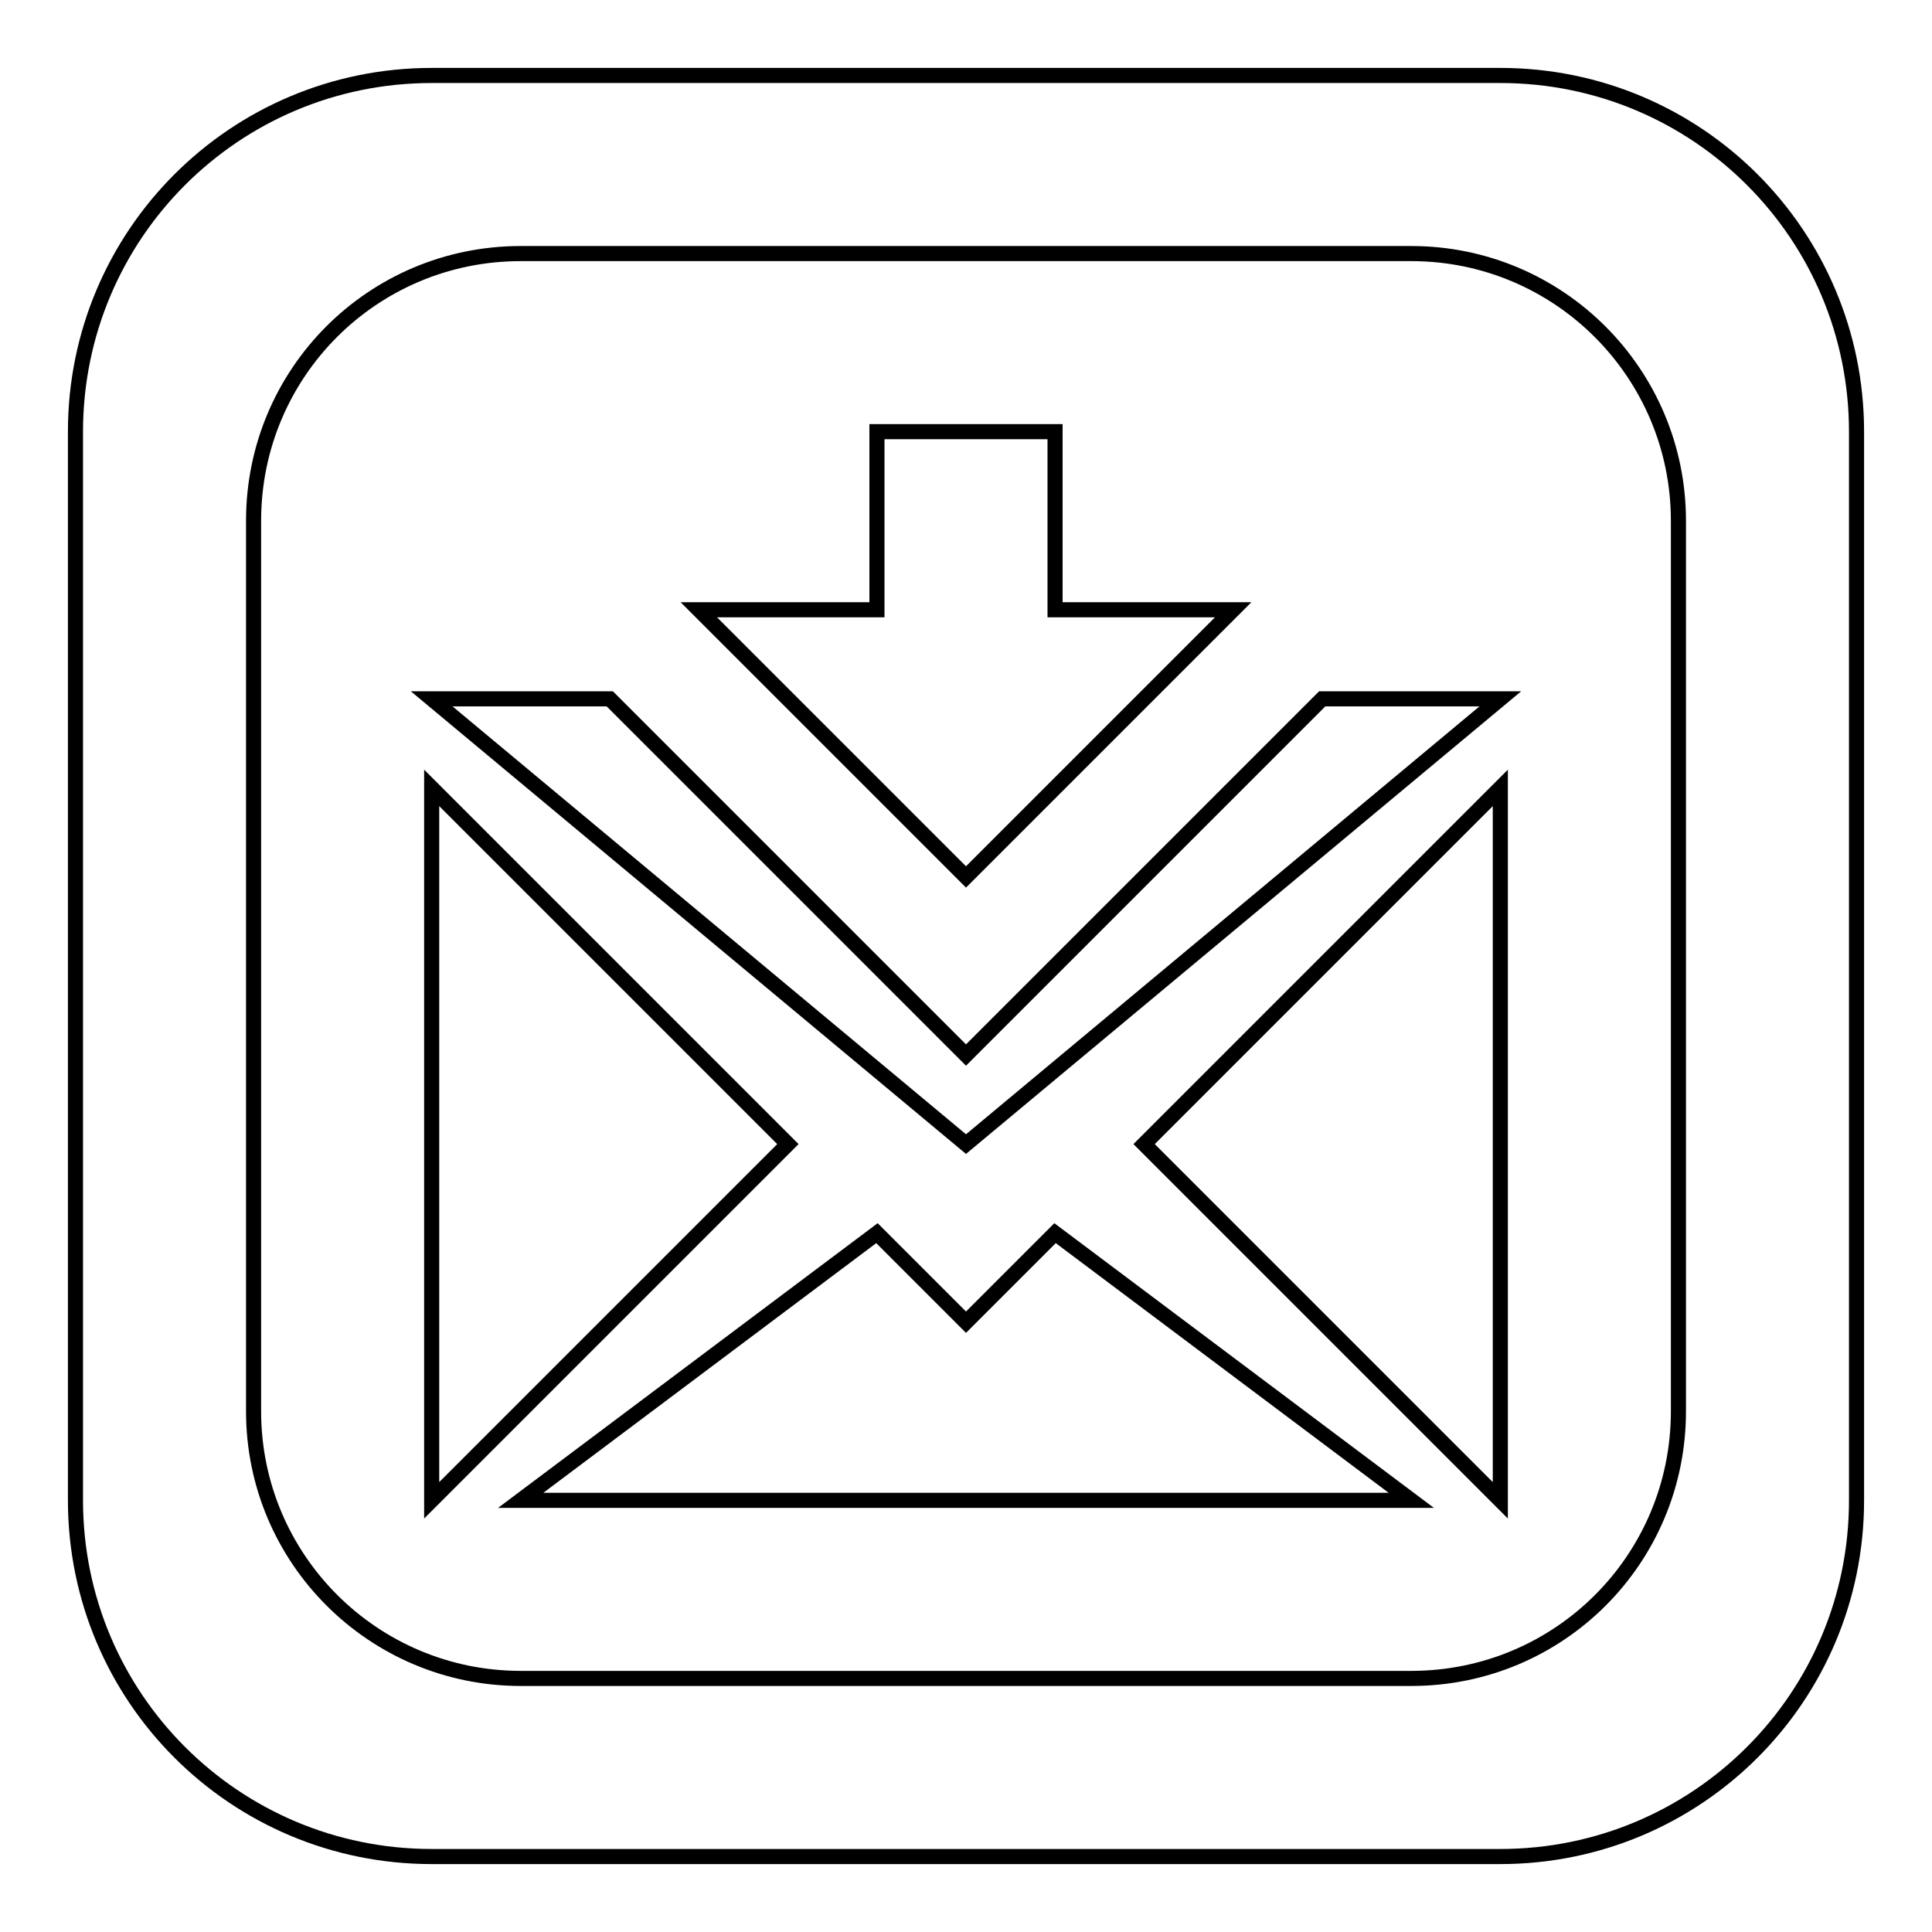
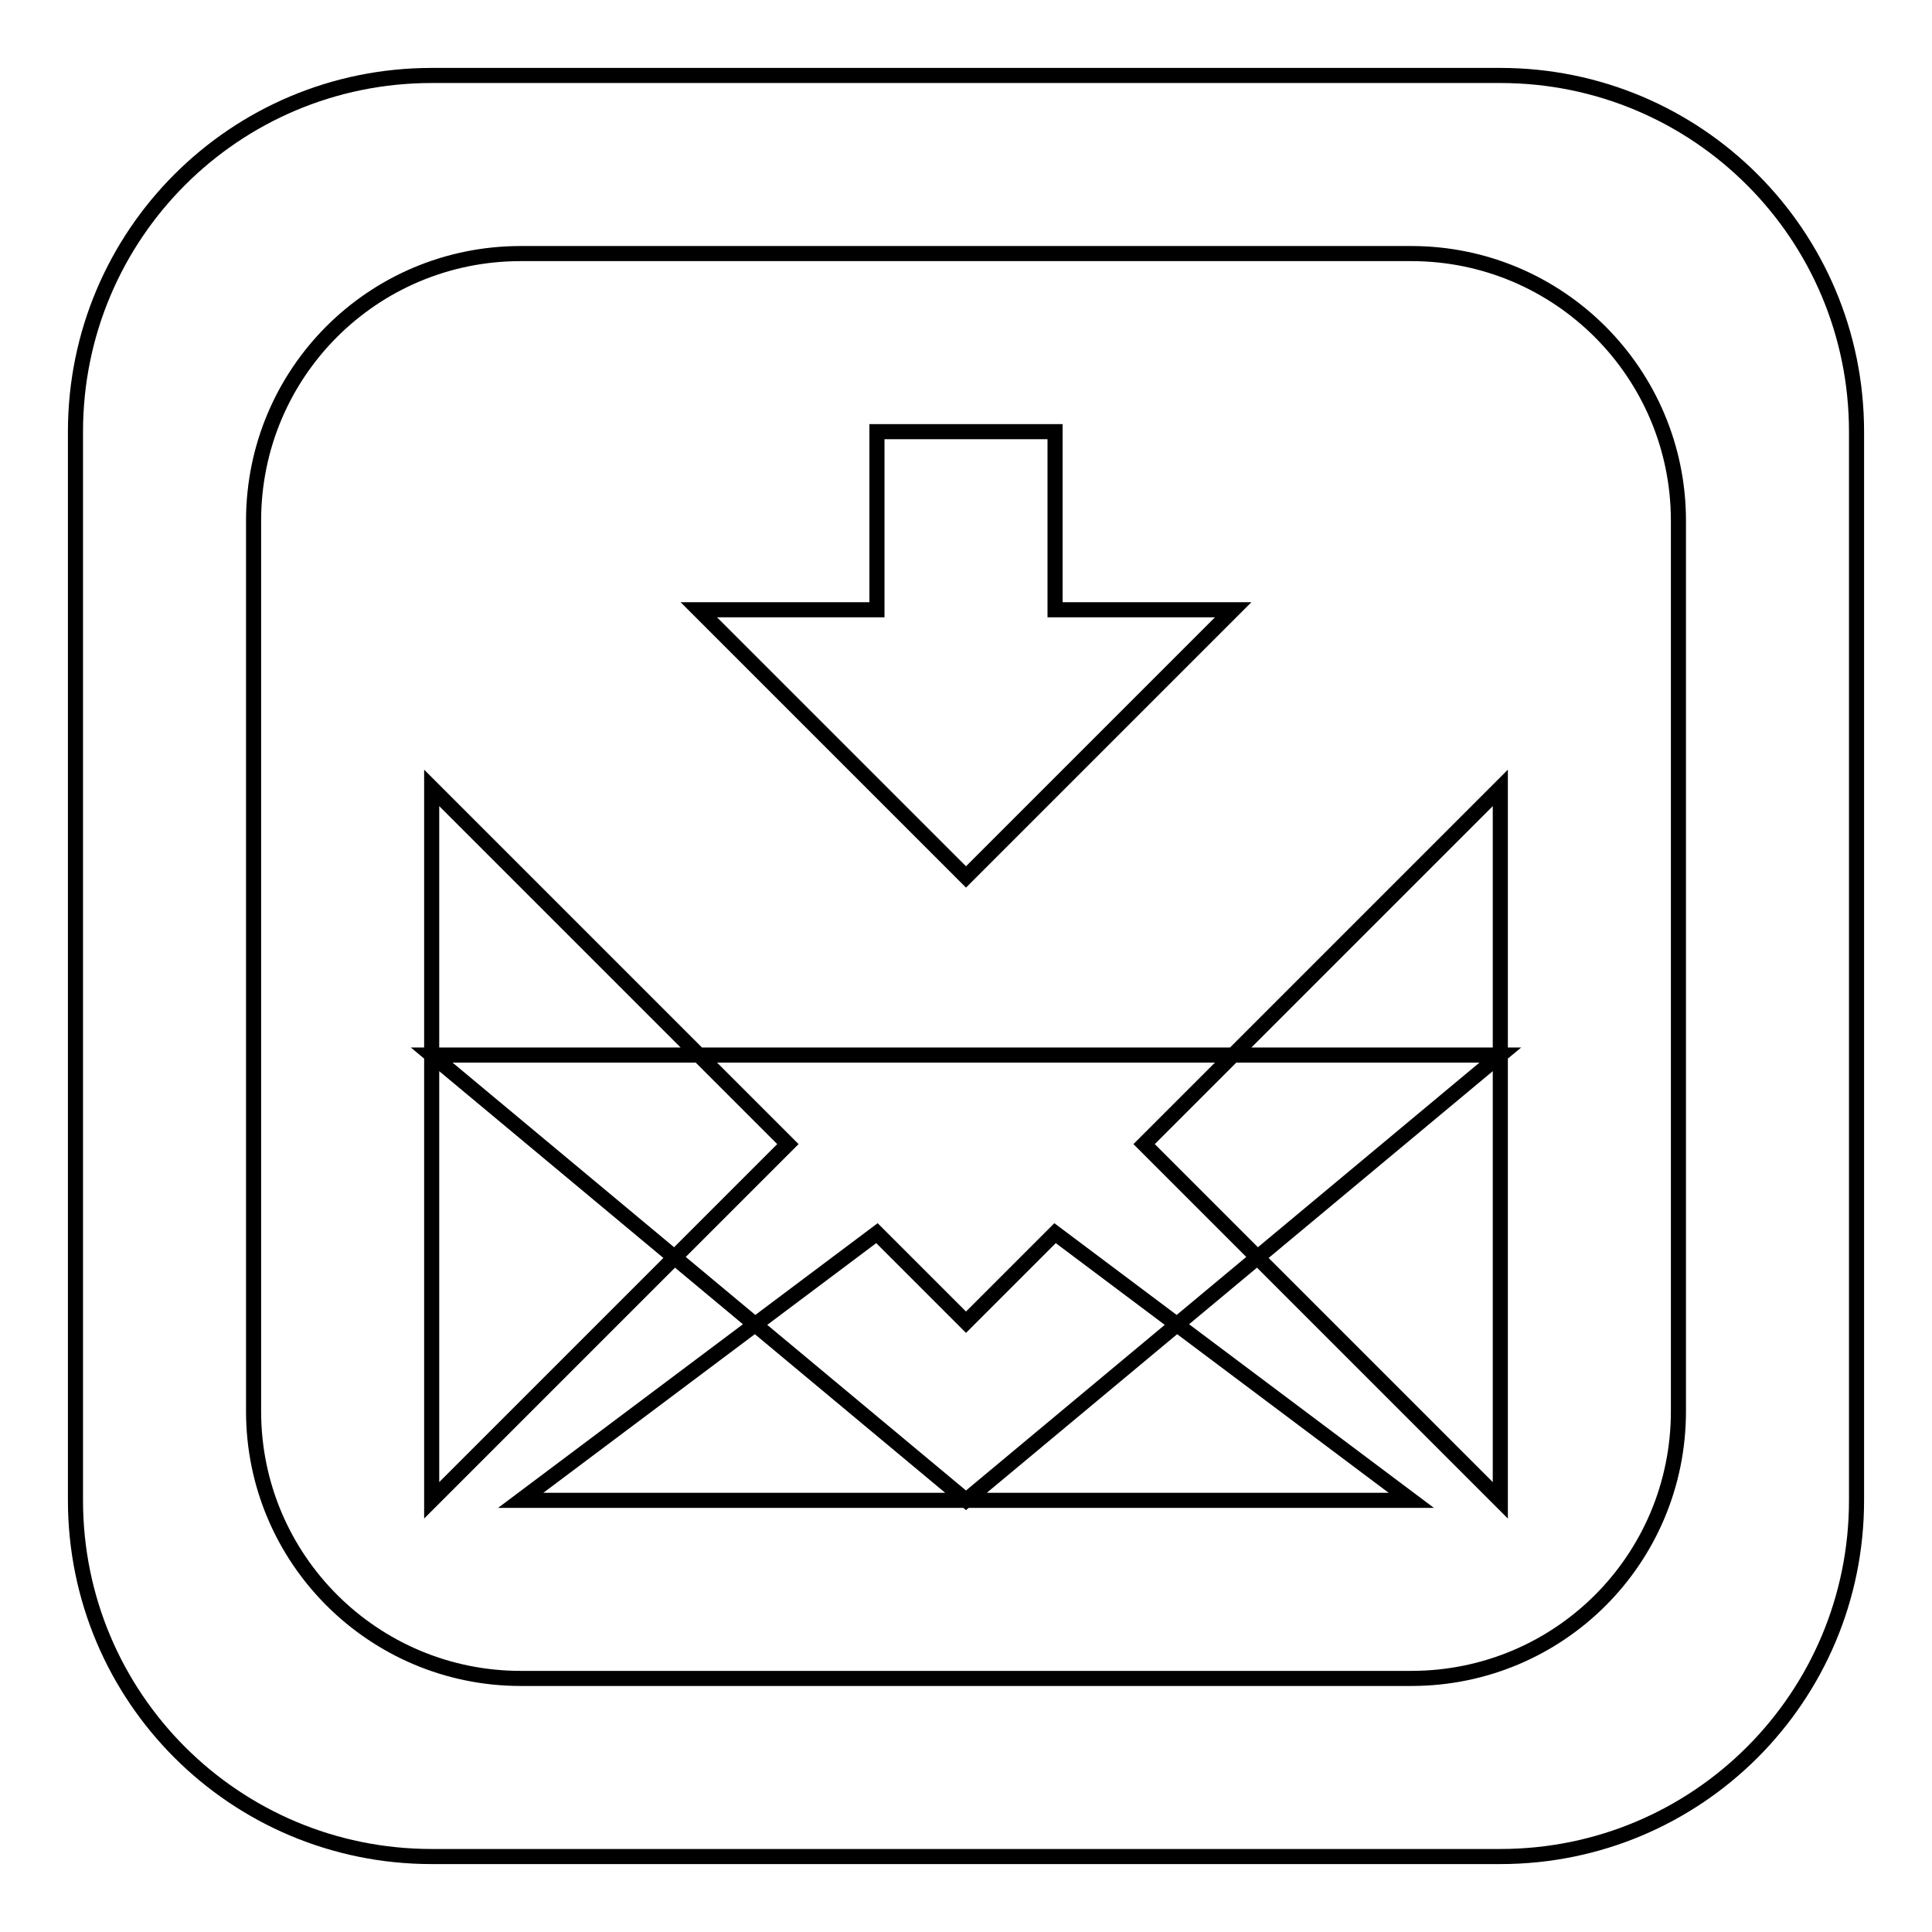
<svg xmlns="http://www.w3.org/2000/svg" version="1.1" x="0px" y="0px" viewBox="0 0 256 256" enable-background="new 0 0 256 256" xml:space="preserve">
  <g>
-     <path stroke-width="2" fill-opacity="0" stroke="#000000" d="M57.2,104.4v94.4l47.2-47.2L57.2,104.4z M128,116.2l23.6-23.6l11.8-11.8h-23.6V57.2h-23.6v23.6H92.6 l11.8,11.8L128,116.2z M198.8,198.8v-94.4l-47.2,47.2L198.8,198.8z M128,139.8L80.8,92.6H57.2l70.8,59l70.8-59h-23.6L128,139.8z  M128,175.2l-11.8-11.8L69,198.8h118l-47.2-35.4L128,175.2z M198.8,10H57.2C31.1,10,10,31.1,10,57.2v141.6 c0,26.1,21.1,47.2,47.2,47.2h141.6c26.1,0,47.2-21.1,47.2-47.2V57.2C246,31.1,224.9,10,198.8,10z M222.4,187 c0,19.6-15.8,35.4-35.4,35.4H69c-19.5,0-35.4-15.8-35.4-35.4V69c0-19.6,15.8-35.4,35.4-35.4h118c19.6,0,35.4,15.9,35.4,35.4V187z" />
+     <path stroke-width="2" fill-opacity="0" stroke="#000000" d="M57.2,104.4v94.4l47.2-47.2L57.2,104.4z M128,116.2l23.6-23.6l11.8-11.8h-23.6V57.2h-23.6v23.6H92.6 l11.8,11.8L128,116.2z M198.8,198.8v-94.4l-47.2,47.2L198.8,198.8z M128,139.8H57.2l70.8,59l70.8-59h-23.6L128,139.8z  M128,175.2l-11.8-11.8L69,198.8h118l-47.2-35.4L128,175.2z M198.8,10H57.2C31.1,10,10,31.1,10,57.2v141.6 c0,26.1,21.1,47.2,47.2,47.2h141.6c26.1,0,47.2-21.1,47.2-47.2V57.2C246,31.1,224.9,10,198.8,10z M222.4,187 c0,19.6-15.8,35.4-35.4,35.4H69c-19.5,0-35.4-15.8-35.4-35.4V69c0-19.6,15.8-35.4,35.4-35.4h118c19.6,0,35.4,15.9,35.4,35.4V187z" />
  </g>
</svg>